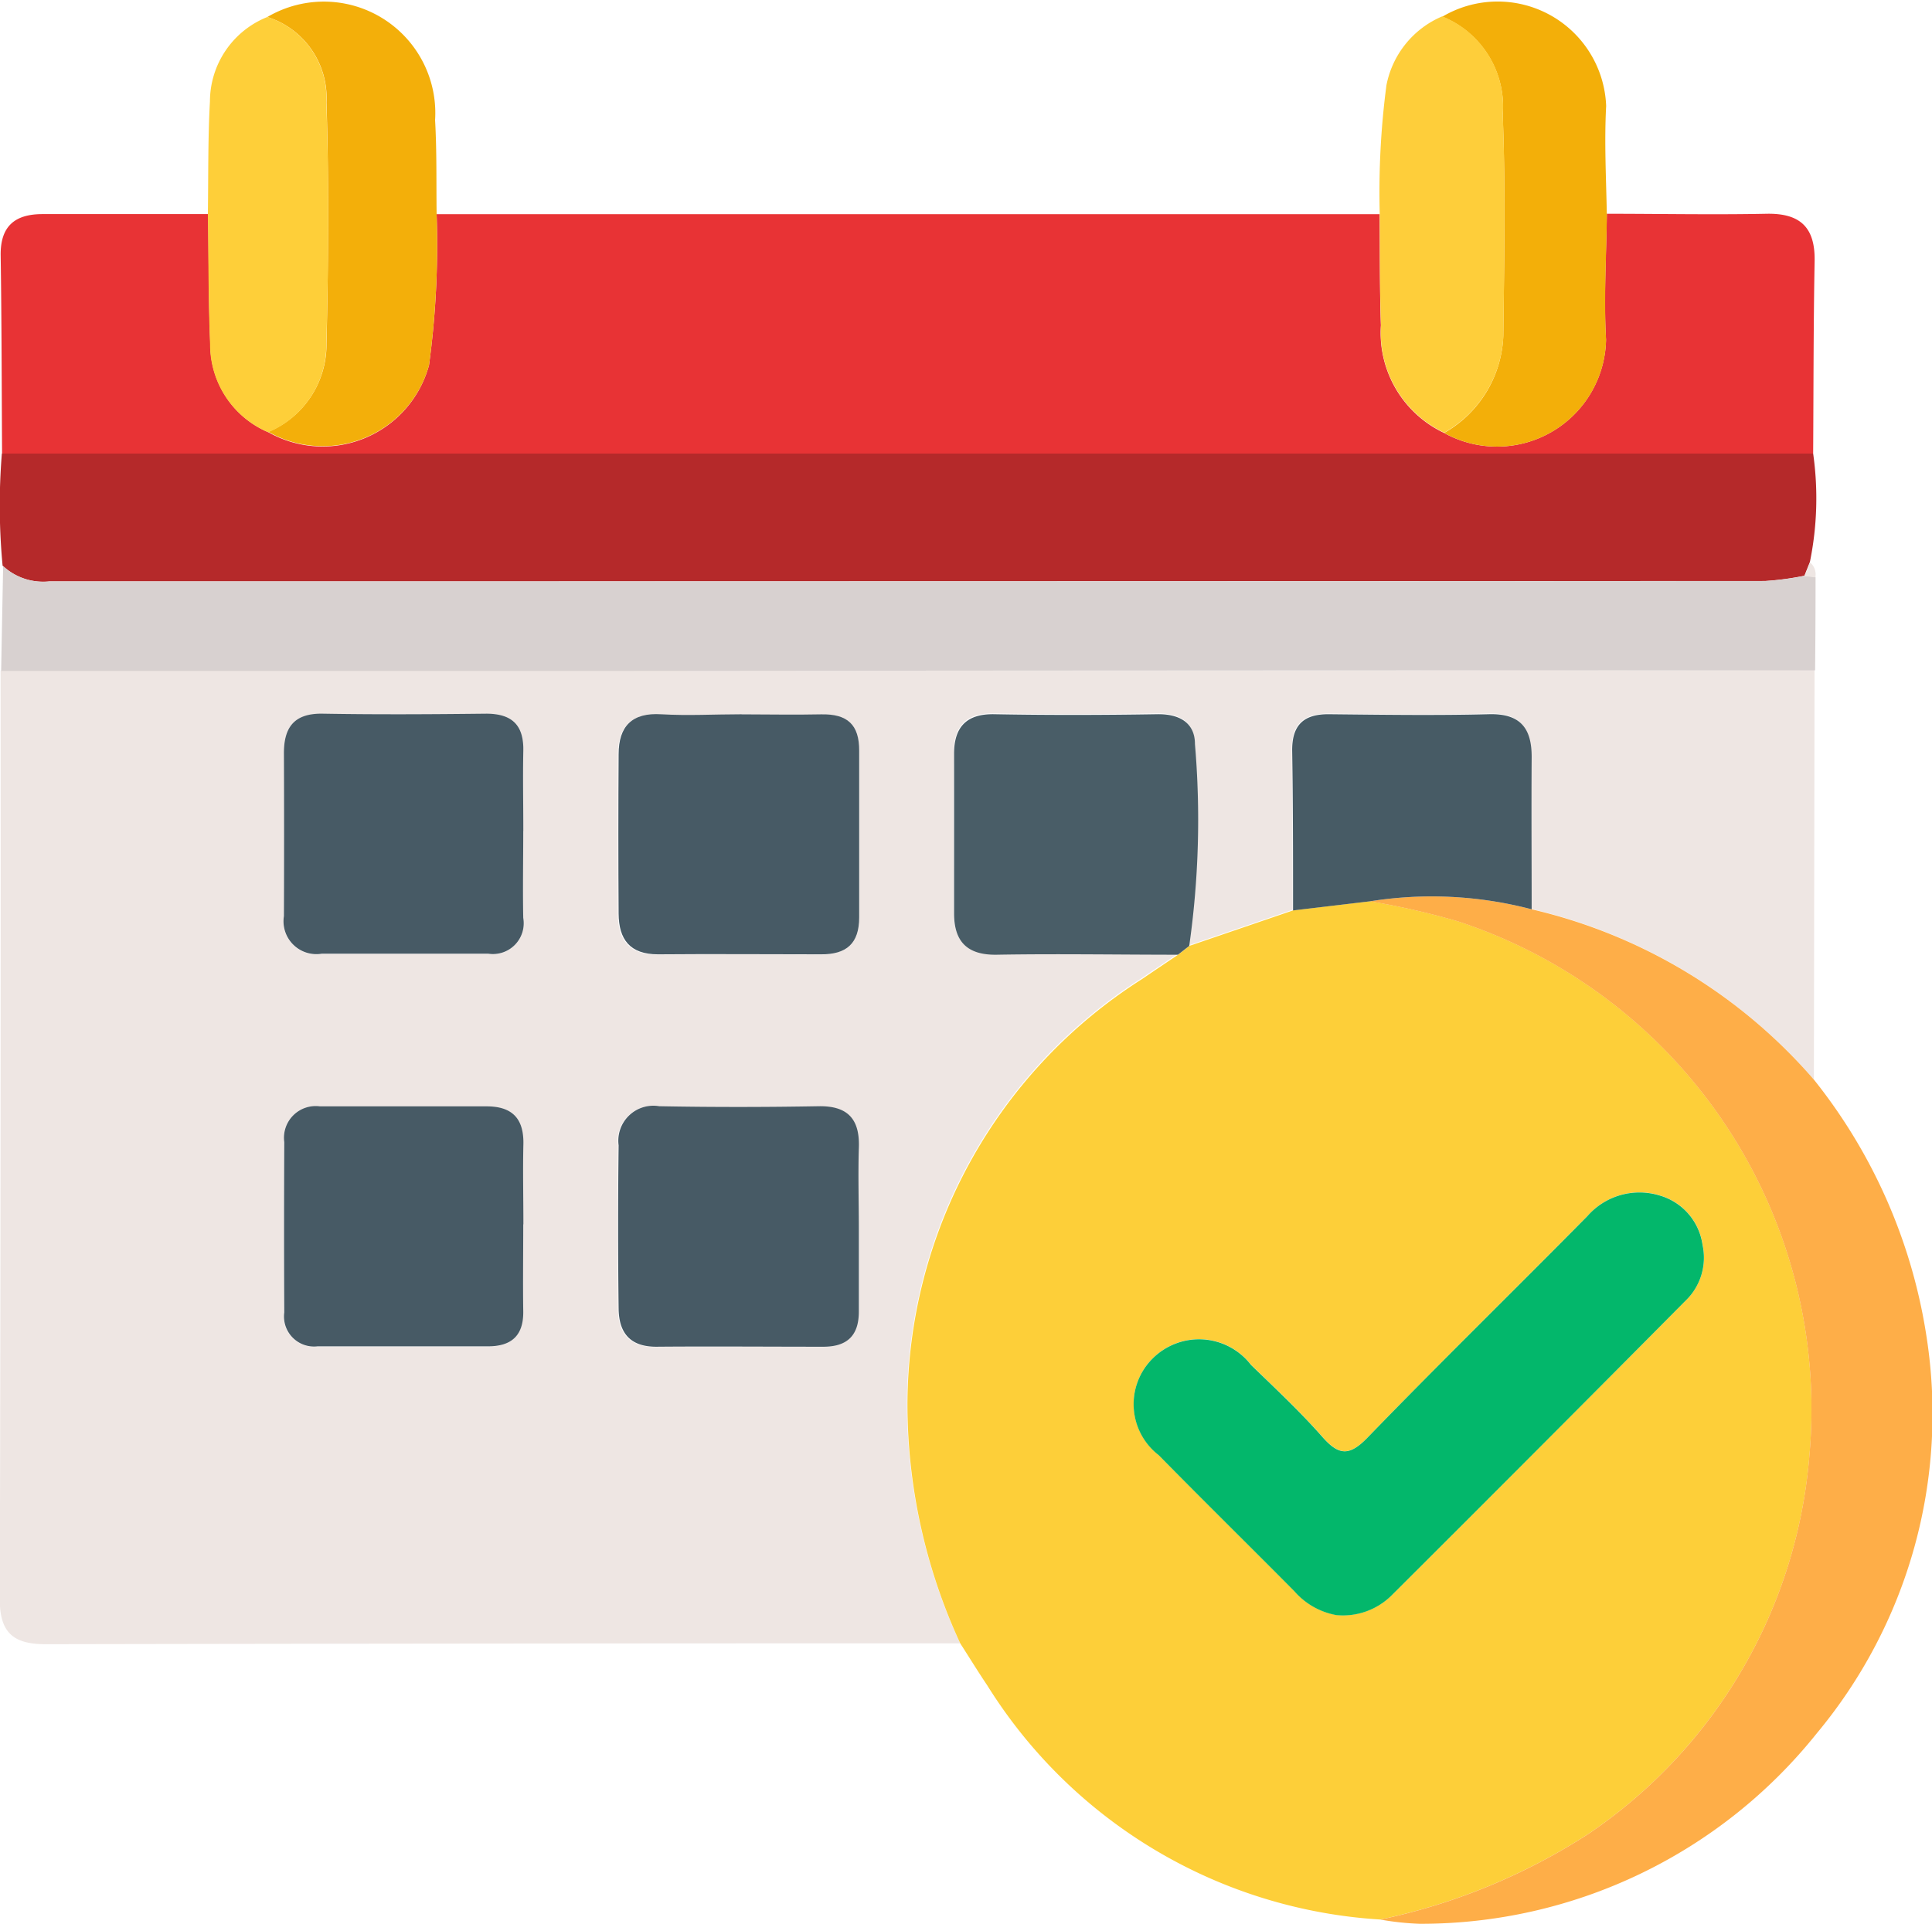
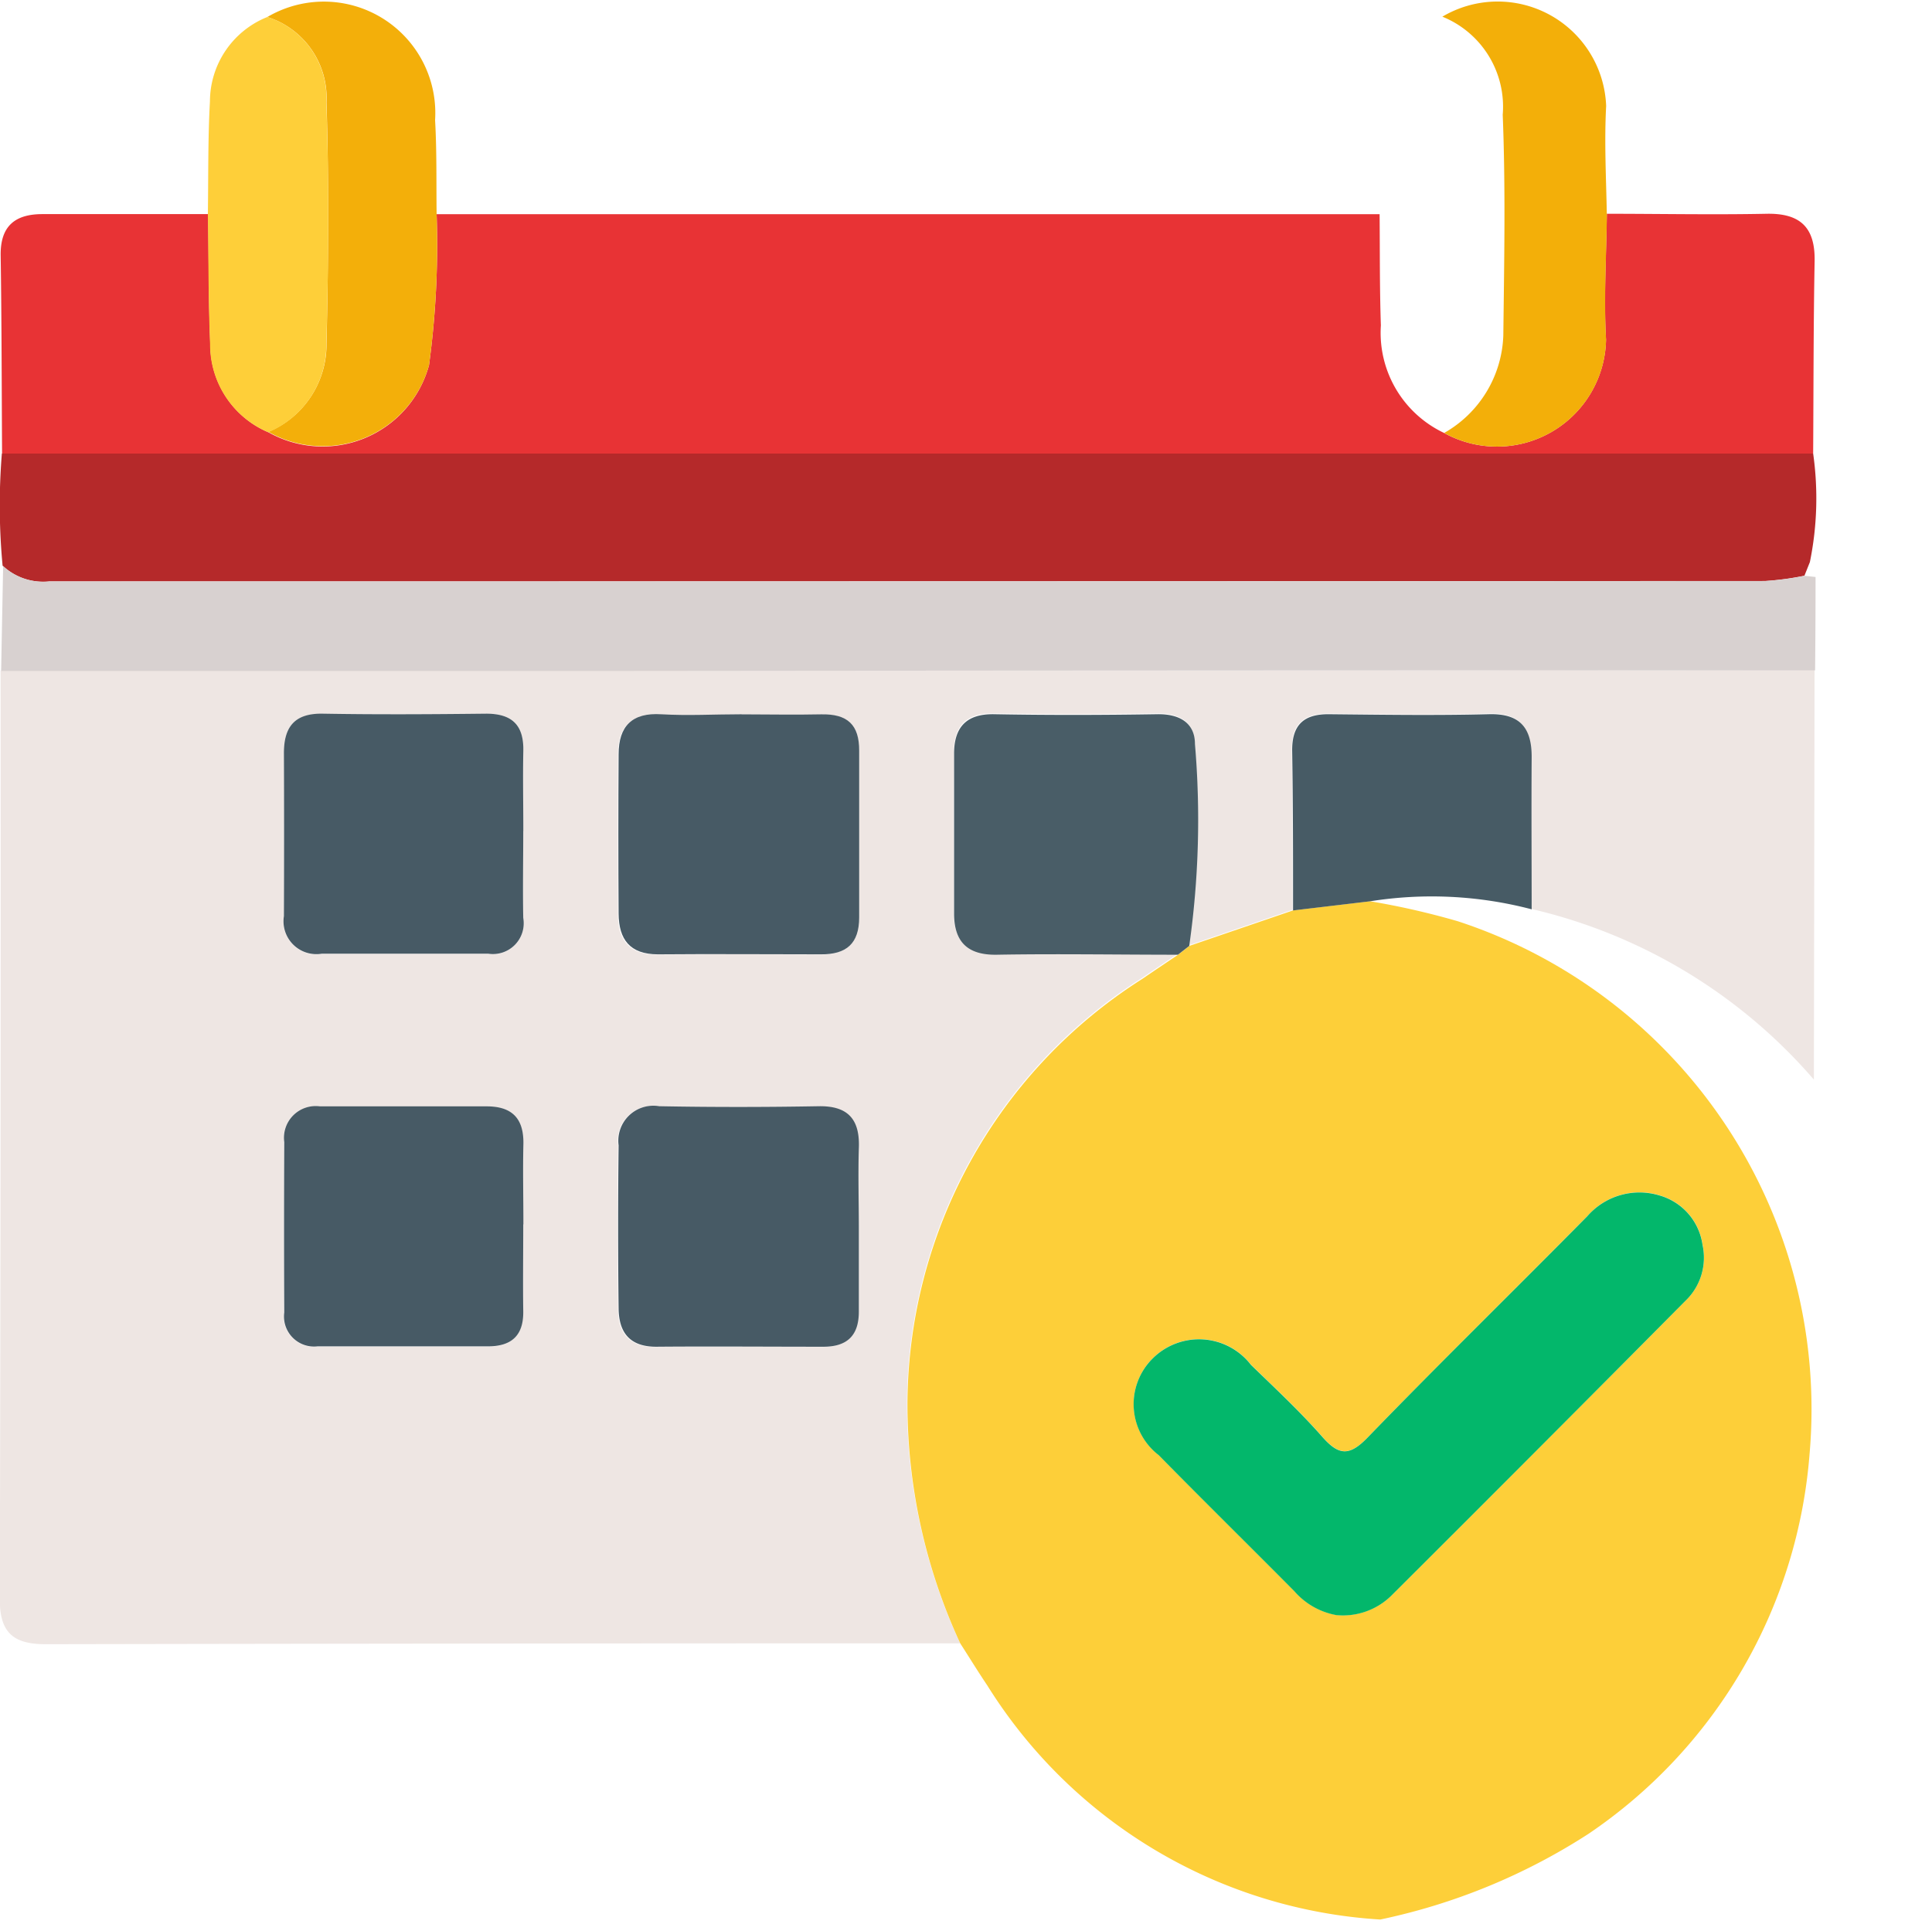
<svg xmlns="http://www.w3.org/2000/svg" id="Group_36791" data-name="Group 36791" width="28.97" height="28.852" viewBox="0 0 28.97 28.852">
  <defs>
    <clipPath id="clip-path">
      <rect id="Rectangle_11506" data-name="Rectangle 11506" width="28.97" height="28.852" fill="none" />
    </clipPath>
  </defs>
  <g id="Group_36790" data-name="Group 36790" clip-path="url(#clip-path)">
    <path id="Path_22124" data-name="Path 22124" d="M14.4,106.85q-6.857,0-13.713.013c-.485,0-.685-.178-.684-.672q.017-6.965.012-13.93,4.651,0,9.3,0,8.949,0,17.9-.009l-.01,6.144a7.983,7.983,0,0,0-4.239-2.56c0-.76,0-1.52,0-2.28,0-.44-.168-.665-.648-.65-.8.024-1.592.012-2.389,0-.385,0-.56.165-.554.555.013.8.009,1.592.013,2.388l-1.555.532a13.4,13.4,0,0,0,.086-3.031c0-.318-.234-.452-.563-.446-.816.013-1.633.015-2.449,0-.425-.008-.6.2-.6.593-.006.8,0,1.6,0,2.395,0,.422.2.625.636.619.907-.012,1.814,0,2.721,0-.179.121-.358.24-.536.362a7.581,7.581,0,0,0-3.522,6.412,8.56,8.56,0,0,0,.792,3.554M7.852,94.669c0-.4-.007-.8,0-1.2s-.168-.562-.556-.558c-.815.008-1.631.012-2.446,0-.422-.007-.59.19-.588.591q.007,1.223,0,2.446a.493.493,0,0,0,.566.563c.834,0,1.667,0,2.5,0a.462.462,0,0,0,.523-.538c-.01-.435,0-.87,0-1.3m0,5.9c0-.4-.008-.8,0-1.2S7.69,98.8,7.3,98.8q-1.251,0-2.5,0a.476.476,0,0,0-.536.536q-.006,1.278,0,2.556a.452.452,0,0,0,.5.507c.852,0,1.7,0,2.556,0,.355,0,.535-.163.528-.53-.008-.435,0-.87,0-1.3m3.265-7.648c-.4,0-.8.018-1.2,0-.445-.026-.64.183-.642.6q-.007,1.2,0,2.392c0,.383.168.612.59.608.815-.008,1.631-.005,2.447,0,.378,0,.573-.161.57-.553-.005-.834,0-1.667,0-2.5,0-.387-.188-.557-.572-.546s-.8,0-1.2,0m1.768,7.708c0-.4-.01-.8,0-1.2.013-.426-.156-.64-.6-.632-.8.013-1.6.015-2.393,0a.525.525,0,0,0-.609.587q-.016,1.223,0,2.447c0,.356.165.577.564.573.834-.009,1.668-.005,2.5,0,.358,0,.539-.163.538-.525,0-.417,0-.834,0-1.251" transform="translate(-0.006 -82.205)" fill="#eee6e3" />
    <path id="Path_22125" data-name="Path 22125" d="M129.091,124.735l1.555-.532,1.153-.137a11.514,11.514,0,0,1,1.317.3,7.7,7.7,0,0,1,5.274,7.991,7.586,7.586,0,0,1-3.315,5.695,9.243,9.243,0,0,1-3.122,1.285,7.481,7.481,0,0,1-5.891-3.508c-.14-.208-.271-.422-.407-.633a8.563,8.563,0,0,1-.792-3.554,7.581,7.581,0,0,1,3.522-6.412c.178-.122.357-.241.536-.362l.171-.133m2.194,10.034a1.037,1.037,0,0,0,.827-.284q2.213-2.208,4.415-4.427a.894.894,0,0,0,.258-.841.9.9,0,0,0-.642-.74,1.035,1.035,0,0,0-1.086.311c-1.095,1.109-2.209,2.2-3.294,3.319-.272.281-.43.272-.678-.009-.335-.38-.707-.728-1.071-1.081a.983.983,0,0,0-1.483-.087.965.965,0,0,0,.1,1.441c.672.686,1.358,1.359,2.034,2.041a1.09,1.09,0,0,0,.62.356" transform="translate(-111.256 -110.55)" fill="#fdcf39" />
    <path id="Path_22126" data-name="Path 22126" d="M24.177,29.423c.8,0,1.6.016,2.395,0,.508-.01.731.206.721.713-.018.961-.016,1.922-.022,2.883H.114c-.006-.99-.006-1.98-.021-2.969-.007-.438.21-.622.626-.622l2.485,0c.01.652.005,1.3.033,1.955A1.425,1.425,0,0,0,4.108,32.7a1.653,1.653,0,0,0,2.408-1.007,13.4,13.4,0,0,0,.114-2.264l14.14,0c.005.556,0,1.112.019,1.668a1.66,1.66,0,0,0,.948,1.613,1.636,1.636,0,0,0,2.428-1.4c-.036-.627.005-1.258.012-1.887" transform="translate(-0.083 -26.217)" fill="#e83335" />
    <path id="Path_22127" data-name="Path 22127" d="M.031,62.433H27.188a4.78,4.78,0,0,1-.049,1.627l-.082.205a4.338,4.338,0,0,1-.588.079q-12.865.006-25.73.006a.887.887,0,0,1-.7-.235,9.627,9.627,0,0,1-.011-1.683" transform="translate(0 -55.631)" fill="#b5292a" />
    <path id="Path_22128" data-name="Path 22128" d="M.15,77.881a.887.887,0,0,0,.7.235q12.865,0,25.73-.006a4.345,4.345,0,0,0,.588-.079l.163.018q0,.7-.007,1.4-8.949,0-17.9.009-4.651,0-9.3,0,.015-.786.03-1.571" transform="translate(-0.107 -69.396)" fill="#d8d1d0" />
-     <path id="Path_22129" data-name="Path 22129" d="M188.7,138.621a9.243,9.243,0,0,0,3.122-1.285,7.586,7.586,0,0,0,3.315-5.695,7.7,7.7,0,0,0-5.274-7.991,11.5,11.5,0,0,0-1.317-.3,5.9,5.9,0,0,1,2.422.119,7.984,7.984,0,0,1,4.239,2.56,8.144,8.144,0,0,1,1.688,3.87,7.485,7.485,0,0,1-1.649,5.929,7.6,7.6,0,0,1-5.955,2.856,4.194,4.194,0,0,1-.592-.064" transform="translate(-168.004 -109.833)" fill="#feae48" />
    <path id="Path_22130" data-name="Path 22130" d="M39.338,3.234A13.4,13.4,0,0,1,39.224,5.5,1.653,1.653,0,0,1,36.816,6.5a1.421,1.421,0,0,0,.871-1.321c.028-1.207.037-2.416,0-3.622A1.272,1.272,0,0,0,36.8.278a1.671,1.671,0,0,1,2.515,1.547c.027.469.017.94.023,1.409" transform="translate(-32.791 -0.023)" fill="#f3af0a" />
    <path id="Path_22131" data-name="Path 22131" d="M200.983,3.206c-.006.629-.047,1.26-.012,1.887a1.636,1.636,0,0,1-2.428,1.4,1.749,1.749,0,0,0,.887-1.464c.013-1.1.035-2.207-.009-3.308a1.456,1.456,0,0,0-.905-1.471,1.628,1.628,0,0,1,2.456,1.34c-.029.538,0,1.08.01,1.62" transform="translate(-176.888 0)" fill="#f3af09" />
-     <path id="Path_22132" data-name="Path 22132" d="M190.823,2.258a1.456,1.456,0,0,1,.905,1.471c.043,1.1.021,2.205.009,3.308a1.75,1.75,0,0,1-.887,1.464,1.659,1.659,0,0,1-.948-1.612c-.021-.555-.014-1.112-.019-1.668a12.272,12.272,0,0,1,.1-1.928,1.412,1.412,0,0,1,.838-1.036" transform="translate(-169.194 -2.012)" fill="#fece3a" />
    <path id="Path_22133" data-name="Path 22133" d="M29.531,2.342a1.272,1.272,0,0,1,.883,1.284c.041,1.206.033,2.415,0,3.622a1.42,1.42,0,0,1-.871,1.321,1.425,1.425,0,0,1-.872-1.321c-.027-.651-.023-1.3-.033-1.955.008-.562,0-1.125.031-1.685a1.367,1.367,0,0,1,.858-1.265" transform="translate(-25.521 -2.087)" fill="#fecf39" />
-     <path id="Path_22134" data-name="Path 22134" d="M248.505,77.6l-.163-.018.082-.206a.226.226,0,0,1,.081.224" transform="translate(-221.285 -68.942)" fill="#eee6e3" />
    <path id="Path_22135" data-name="Path 22135" d="M134.826,101.756l-.171.133c-.907,0-1.814-.016-2.721,0-.441.006-.636-.2-.636-.619,0-.8,0-1.6,0-2.395,0-.388.175-.6.6-.593.816.015,1.633.013,2.449,0,.329-.005.563.128.563.446a13.411,13.411,0,0,1-.086,3.031" transform="translate(-116.992 -87.571)" fill="#495d67" />
    <path id="Path_22136" data-name="Path 22136" d="M42.664,100.047c0,.435-.008.87,0,1.3a.462.462,0,0,1-.523.538c-.834,0-1.667,0-2.5,0a.493.493,0,0,1-.566-.563q.005-1.223,0-2.446c0-.4.166-.6.588-.591.815.014,1.631.009,2.446,0,.388,0,.564.171.556.558s0,.8,0,1.2" transform="translate(-34.818 -87.582)" fill="#475a65" />
    <path id="Path_22137" data-name="Path 22137" d="M42.67,154.084c0,.435-.006.87,0,1.3.007.367-.174.53-.528.53-.852,0-1.7,0-2.556,0a.451.451,0,0,1-.5-.507q-.006-1.278,0-2.556a.476.476,0,0,1,.536-.536q1.251,0,2.5,0c.386,0,.559.186.55.57s0,.8,0,1.2" transform="translate(-34.824 -135.723)" fill="#475a65" />
    <path id="Path_22138" data-name="Path 22138" d="M86.913,98.27c.4,0,.8.009,1.2,0s.574.158.572.546c0,.834,0,1.667,0,2.5,0,.392-.192.555-.57.553-.816,0-1.631-.007-2.447,0-.422,0-.587-.225-.59-.608q-.008-1.2,0-2.392c0-.42.2-.629.642-.6.4.023.8,0,1.2,0" transform="translate(-75.802 -87.557)" fill="#475a65" />
    <path id="Path_22139" data-name="Path 22139" d="M88.664,154.112c0,.417,0,.834,0,1.251,0,.362-.18.527-.538.525-.834,0-1.668-.007-2.5,0-.4,0-.56-.216-.564-.573q-.015-1.223,0-2.447a.525.525,0,0,1,.609-.587c.8.015,1.6.014,2.393,0,.448-.007.618.207.6.632-.012.4,0,.8,0,1.2" transform="translate(-75.786 -135.691)" fill="#475a65" />
    <path id="Path_22140" data-name="Path 22140" d="M181.434,101.189a5.9,5.9,0,0,0-2.422-.119l-1.153.137c0-.8,0-1.592-.013-2.388-.006-.39.169-.559.554-.555.8.008,1.593.02,2.389,0,.48-.015.651.21.648.65-.005.76,0,1.52,0,2.28" transform="translate(-158.47 -87.553)" fill="#475b65" />
    <path id="Path_22141" data-name="Path 22141" d="M159.035,170.459a1.09,1.09,0,0,1-.62-.356c-.676-.682-1.361-1.355-2.034-2.041a.965.965,0,0,1-.1-1.441.983.983,0,0,1,1.483.087c.364.353.736.7,1.071,1.081.248.281.406.29.678.009,1.084-1.12,2.2-2.21,3.294-3.319a1.035,1.035,0,0,1,1.086-.311.9.9,0,0,1,.642.74.894.894,0,0,1-.258.841q-2.2,2.219-4.415,4.427a1.037,1.037,0,0,1-.827.284" transform="translate(-139.006 -146.239)" fill="#03b76b" />
  </g>
</svg>